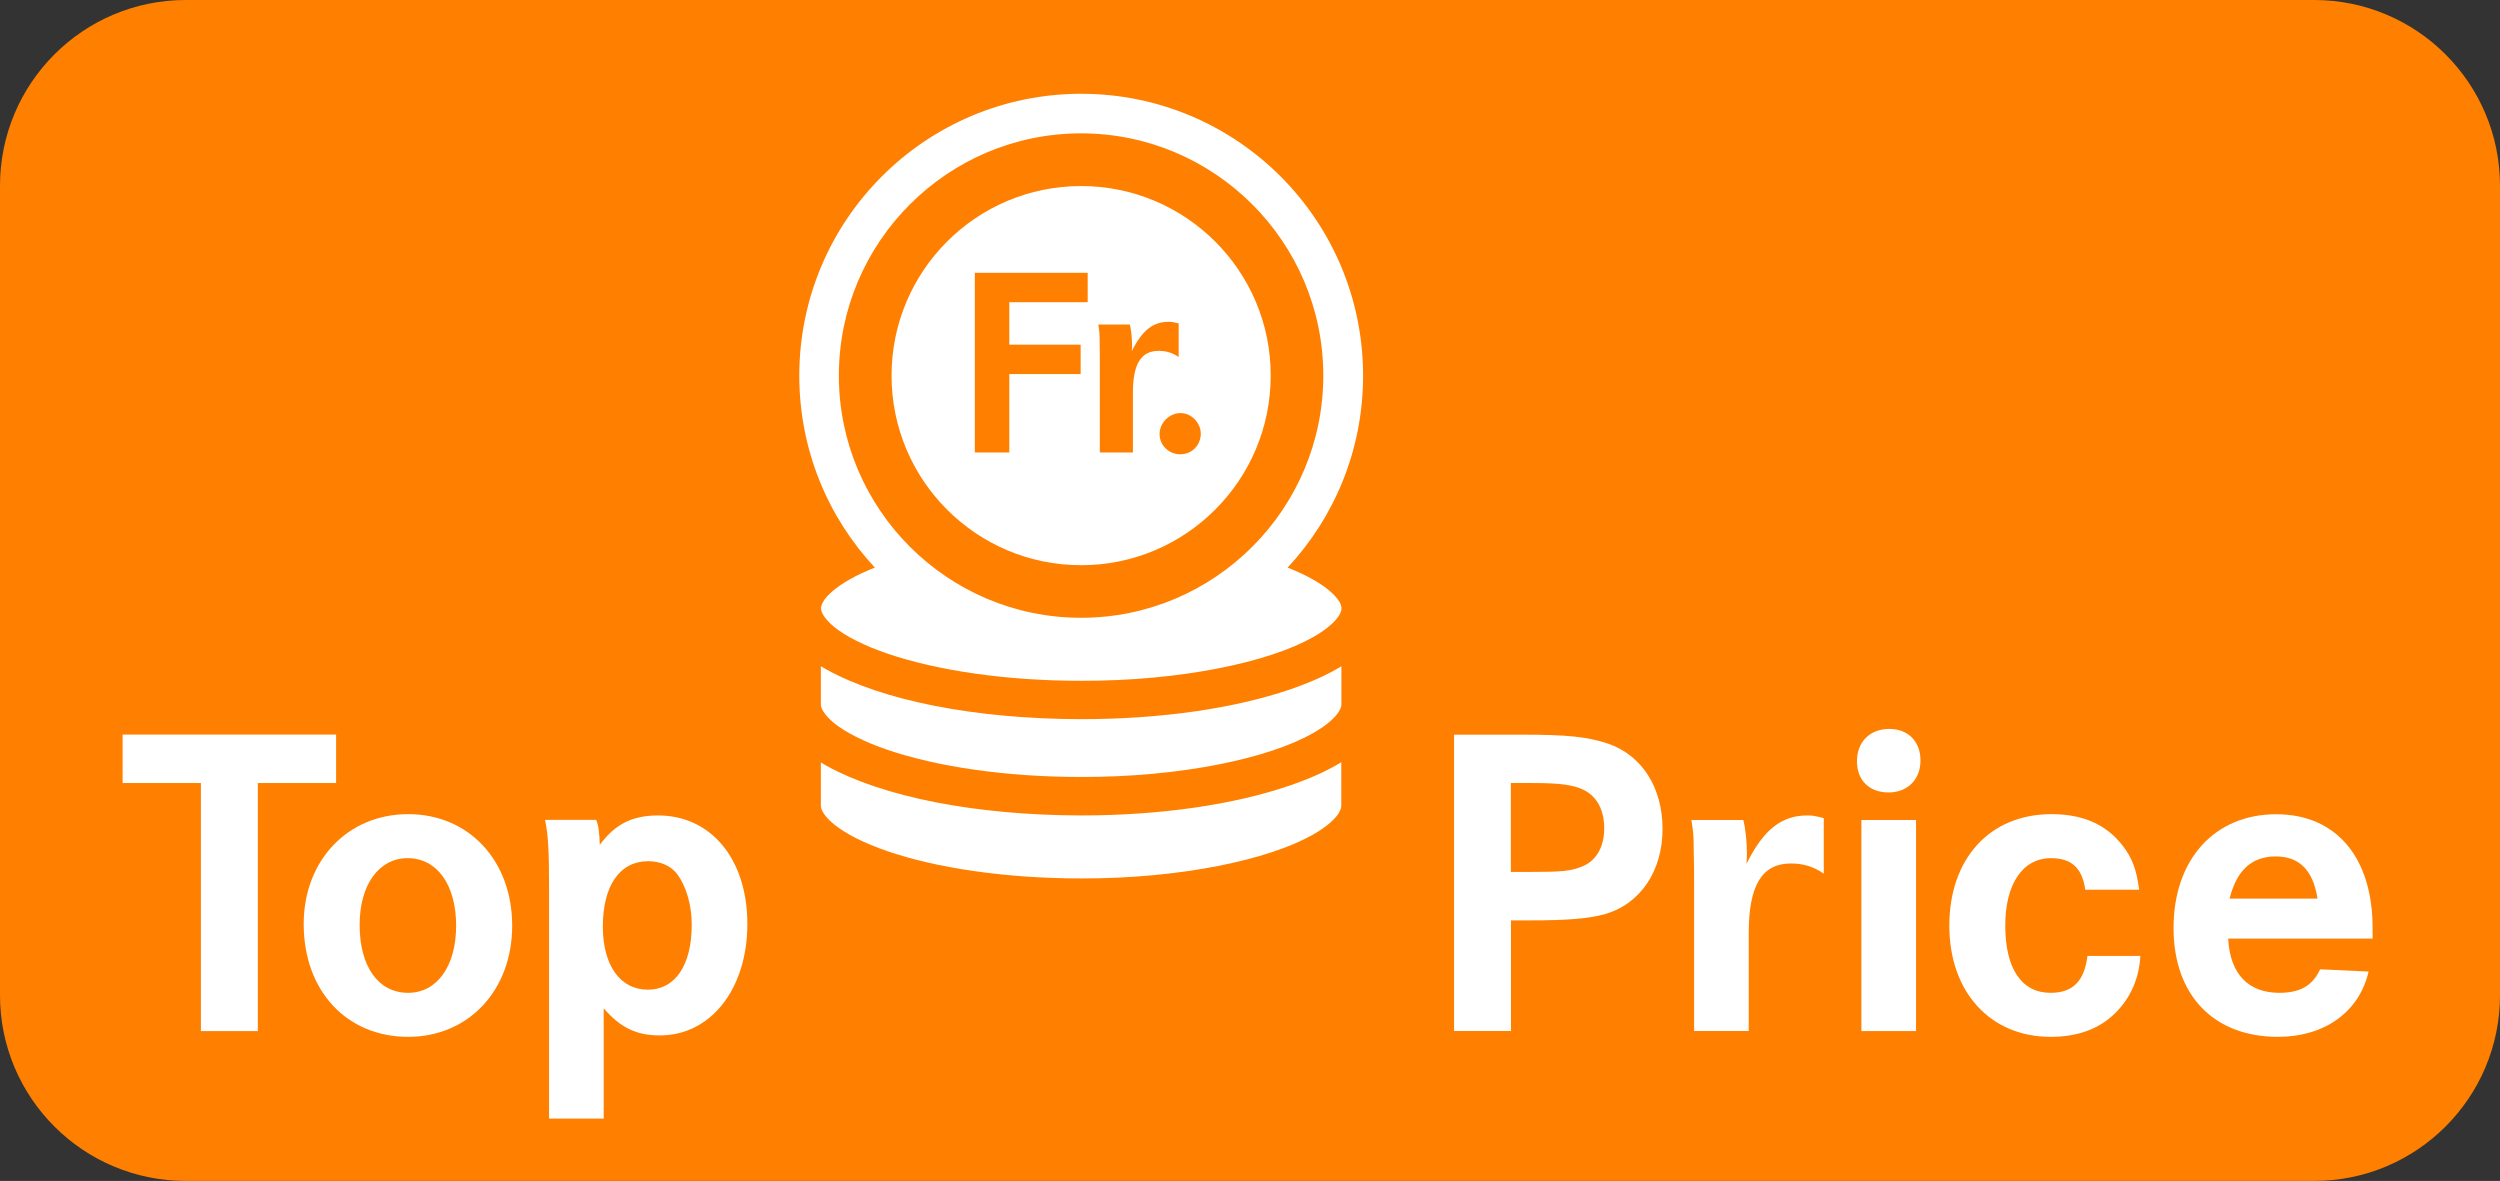
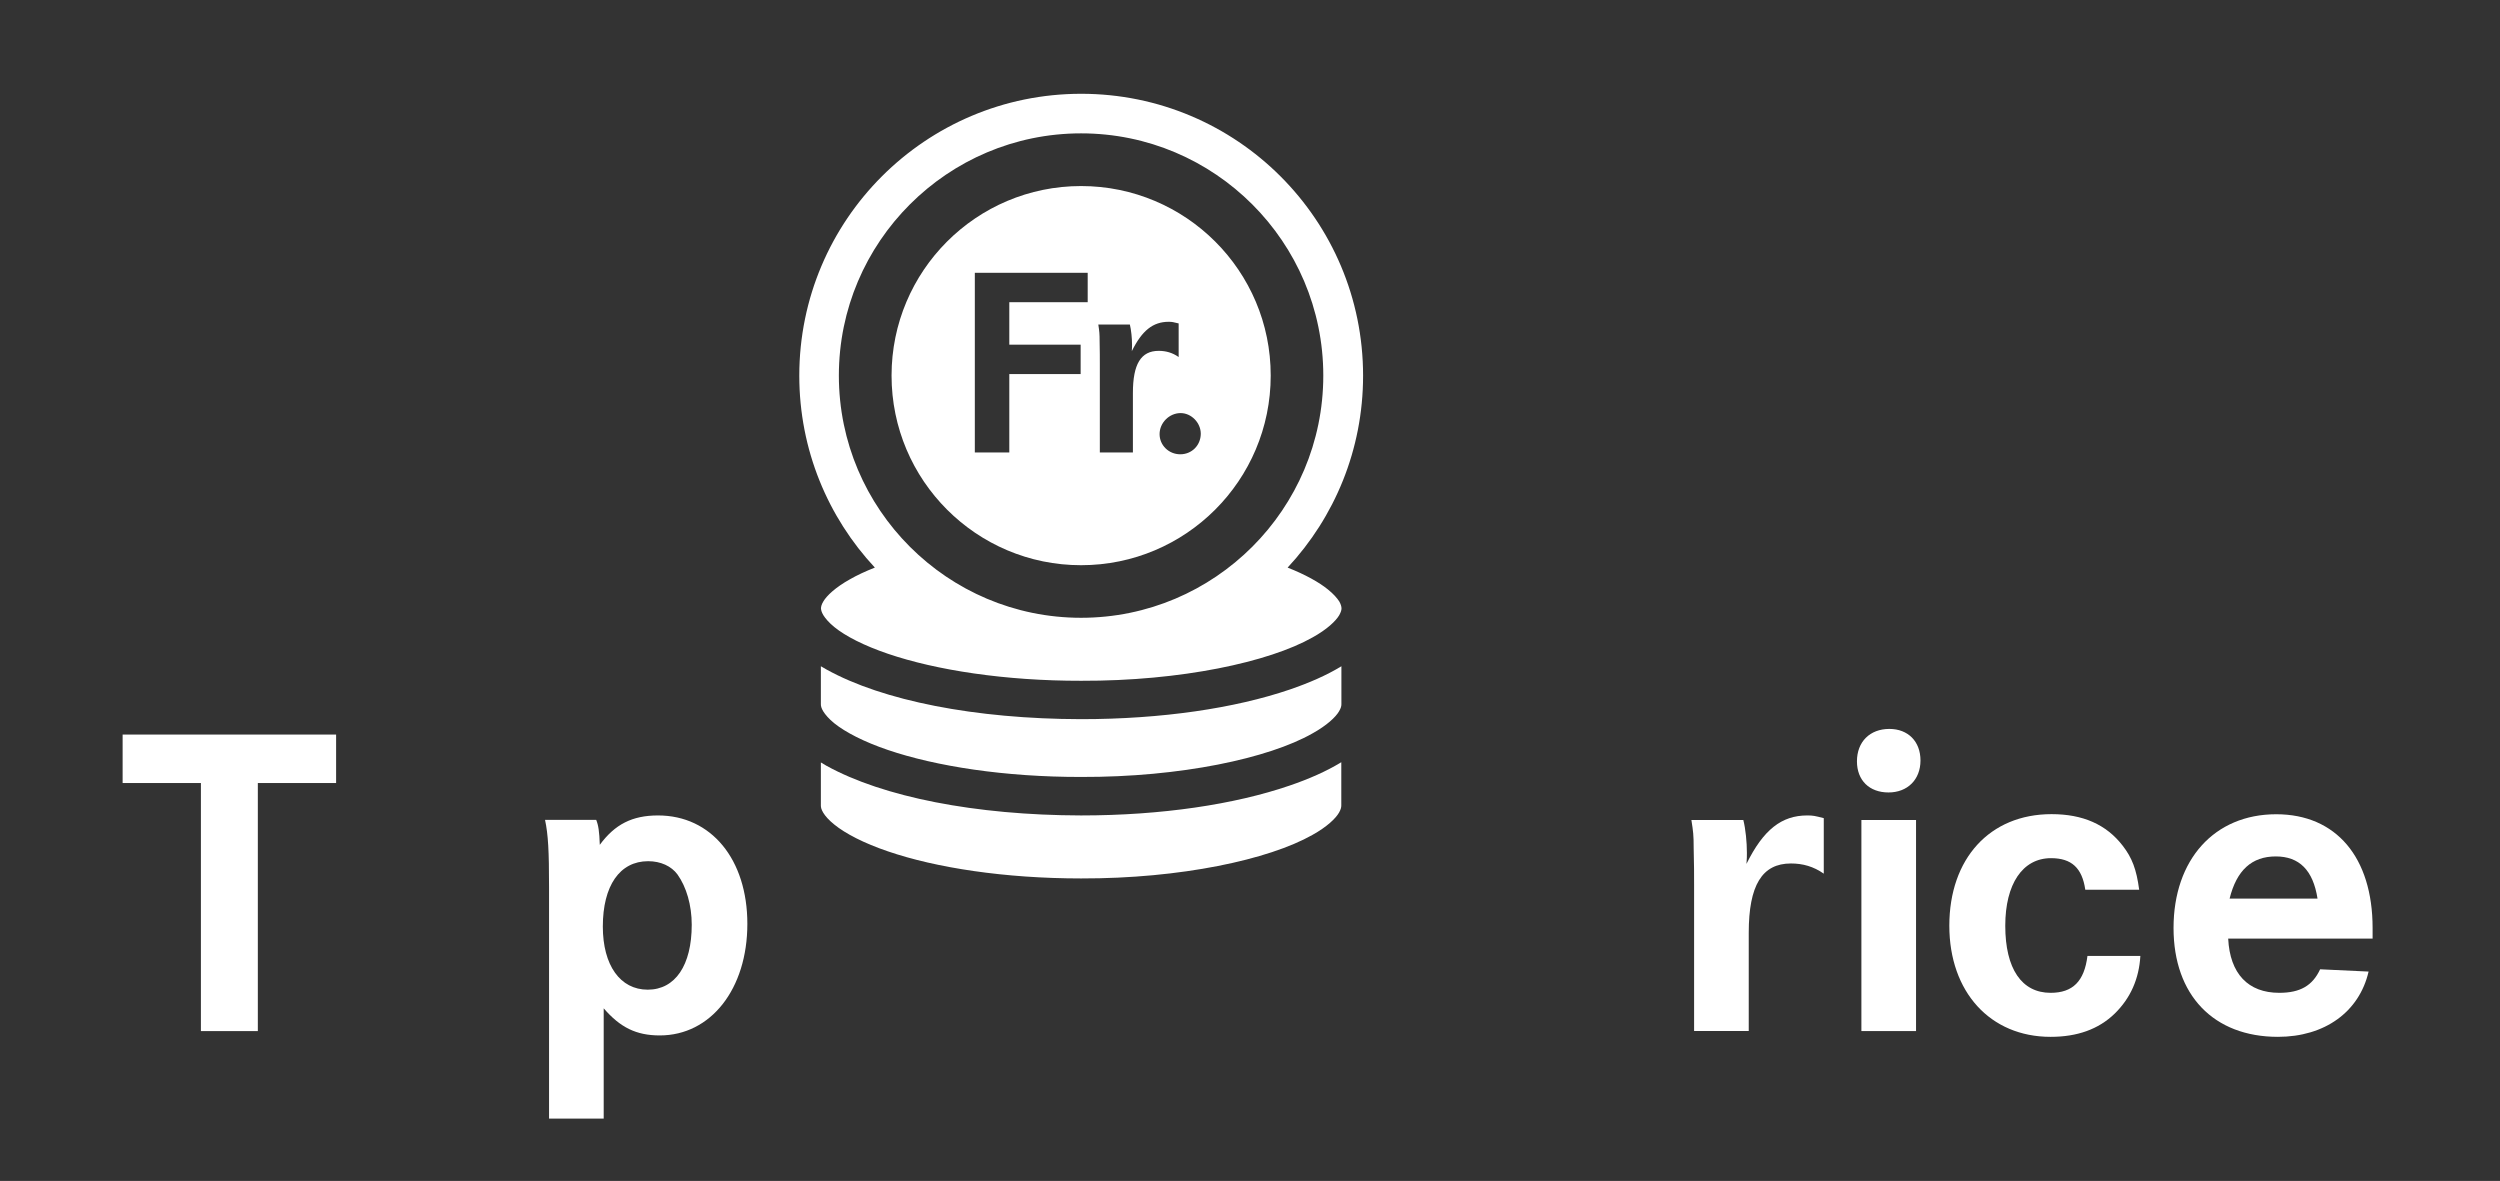
<svg xmlns="http://www.w3.org/2000/svg" version="1.1" id="Ebene_1" x="0px" y="0px" viewBox="0 0 230.58 108.92" style="enable-background:new 0 0 230.58 108.92;" xml:space="preserve">
  <rect x="0" y="0" width="230.58" height="108.92" fill="#333333" stroke="none" />
  <style type="text/css">
	.st0{fill:#FF7F00;}
	.st1{fill:#FFFFFF;}
</style>
-   <path class="st0" d="M213.44,108.92H17.14C7.67,108.92,0,101.25,0,91.79V17.14C0,7.67,7.67,0,17.14,0h196.3  c9.46,0,17.14,7.67,17.14,17.14v74.65C230.58,101.25,222.9,108.92,213.44,108.92z" />
-   <path class="st1" d="M140.51,67.76c4.06,0,5.9,0.2,7.79,0.82c3.11,1.07,5.04,4.02,5.04,7.87c0,3.89-2.05,6.93-5.33,7.87  c-1.56,0.41-3.32,0.57-7.01,0.57h-1.64v10.2h-5.25V67.76H140.51z M141.04,80.42c3.03,0,3.77-0.08,4.75-0.45  c1.39-0.49,2.17-1.8,2.17-3.57c0-1.68-0.66-2.91-1.84-3.52c-1.02-0.49-2.13-0.66-4.84-0.66h-1.93v8.2H141.04z" />
  <path class="st1" d="M160.79,75.63c0.21,0.82,0.33,2.05,0.33,3.03c0,0.25,0,0.57-0.04,1.02c1.56-3.16,3.24-4.47,5.61-4.47  c0.53,0,0.7,0.04,1.52,0.25v5.12c-0.94-0.66-1.93-0.94-3.03-0.94c-2.66,0-3.89,2.01-3.89,6.39v9.06h-5.04V81.61  c0-0.86,0-2.01-0.04-3.44c0-1.11-0.04-1.48-0.21-2.54H160.79z" />
  <path class="st1" d="M177.13,70.14c0,1.76-1.19,2.95-2.95,2.95s-2.91-1.11-2.91-2.87c0-1.8,1.19-2.99,2.99-2.99  C175.98,67.23,177.13,68.38,177.13,70.14z M176.72,75.63V95.1h-5.04V75.63H176.72z" />
  <path class="st1" d="M192.33,82.06c-0.29-2.01-1.27-2.91-3.16-2.91c-2.62,0-4.22,2.38-4.22,6.23c0,3.98,1.52,6.19,4.18,6.19  c2.05,0,3.11-1.07,3.4-3.4h4.88c-0.12,2.09-0.9,3.89-2.38,5.33c-1.48,1.43-3.44,2.13-5.9,2.13c-5.57,0-9.34-4.14-9.34-10.25  c0-6.19,3.73-10.29,9.43-10.29c2.87,0,5.04,0.94,6.56,2.91c0.86,1.11,1.27,2.17,1.52,4.06H192.33z" />
  <path class="st1" d="M205.51,86.57c0.16,3.24,1.84,5,4.71,5c1.93,0,3.07-0.66,3.77-2.17l4.47,0.21c-0.86,3.73-4.06,6.02-8.36,6.02  c-5.94,0-9.63-3.85-9.63-10.04c0-6.31,3.77-10.49,9.47-10.49c5.53,0,8.89,3.98,8.89,10.49v0.98H205.51z M213.75,82.88  c-0.41-2.62-1.68-3.89-3.85-3.89c-2.21,0-3.61,1.27-4.26,3.89H213.75z" />
  <g>
    <g>
      <path class="st1" d="M31,67.75v4.47h-7.22V95.1h-5.25V72.22h-7.22v-4.47H31z" />
-       <path class="st1" d="M47.24,85.38c0,5.95-4.02,10.25-9.59,10.25c-5.7,0-9.64-4.26-9.64-10.41c0-5.86,4.06-10.13,9.64-10.13    C43.22,75.09,47.24,79.35,47.24,85.38z M33.17,85.3c0,3.85,1.72,6.27,4.47,6.27c2.67,0,4.43-2.46,4.43-6.19    c0-3.77-1.76-6.23-4.47-6.23C34.94,79.15,33.17,81.61,33.17,85.3z" />
      <path class="st1" d="M50.64,81.81c0-3.32-0.08-4.84-0.37-6.19h4.72c0.2,0.49,0.29,1.07,0.33,2.3c1.39-1.89,2.99-2.71,5.37-2.71    c4.92,0,8.24,4.06,8.24,10c0,5.99-3.36,10.29-8.08,10.29c-2.17,0-3.65-0.74-5.17-2.5v10.17h-5.04V81.81z M55.6,85.46    c0,3.57,1.6,5.82,4.14,5.82s4.06-2.25,4.06-5.99c0-1.8-0.49-3.48-1.31-4.63c-0.57-0.78-1.56-1.23-2.71-1.23    C57.16,79.43,55.6,81.69,55.6,85.46z" />
    </g>
  </g>
  <g>
    <g>
      <path class="st1" d="M99.71,66.33c-9.77-0.02-18.28-1.7-23.48-4.58c-0.18-0.1-0.35-0.2-0.52-0.3v3.5c0,0.17,0.04,0.36,0.22,0.66    c0.18,0.29,0.51,0.69,1.02,1.1c1.02,0.82,2.73,1.71,4.94,2.46c4.43,1.51,10.8,2.5,17.82,2.49c9.2,0.03,17.32-1.73,21.33-4.01    c1.34-0.74,2.16-1.52,2.46-2.04c0.18-0.3,0.22-0.49,0.22-0.66v-3.5c-1.36,0.83-2.96,1.53-4.77,2.15    C113.9,65.32,107.16,66.33,99.71,66.33z" />
      <path class="st1" d="M99.71,75.21c-9.77-0.02-18.28-1.71-23.48-4.58c-0.18-0.1-0.35-0.21-0.52-0.31v3.97    c0,0.18,0.04,0.37,0.22,0.67c0.18,0.3,0.51,0.68,1.02,1.09c1.02,0.83,2.73,1.72,4.94,2.47c4.43,1.52,10.8,2.5,17.82,2.5    c9.2,0.02,17.32-1.74,21.33-4.01c1.34-0.74,2.16-1.53,2.46-2.06c0.17-0.3,0.21-0.49,0.21-0.67v-3.98    c-1.36,0.83-2.96,1.54-4.78,2.16C113.88,74.19,107.15,75.21,99.71,75.21z" />
      <path class="st1" d="M122.48,54.37c-0.82-0.67-2.1-1.38-3.72-2.02c4.32-4.64,6.96-10.86,6.96-17.7c0-14.36-11.64-26-26-26    c-14.35,0-26,11.64-26,26c0,6.84,2.65,13.07,6.97,17.7c-0.86,0.34-1.64,0.7-2.3,1.08c-1.33,0.74-2.15,1.52-2.45,2.04    c-0.17,0.28-0.21,0.47-0.22,0.63c0.01,0.17,0.05,0.35,0.22,0.64c0.18,0.29,0.51,0.69,1.02,1.1c1.02,0.83,2.73,1.71,4.94,2.46    c4.43,1.51,10.8,2.5,17.82,2.49c9.21,0.03,17.33-1.73,21.34-4c1.34-0.74,2.15-1.52,2.46-2.05c0.16-0.29,0.21-0.47,0.21-0.64    c-0.01-0.16-0.05-0.35-0.21-0.63C123.32,55.16,122.99,54.78,122.48,54.37z M99.71,56.98c-12.31,0-22.34-10.02-22.34-22.34    c0-12.32,10.03-22.34,22.34-22.34c12.32,0,22.34,10.02,22.34,22.34C122.05,46.96,112.03,56.98,99.71,56.98z" />
    </g>
    <path class="st1" d="M99.71,17.16c-9.66,0-17.48,7.83-17.48,17.48c0,9.66,7.83,17.49,17.48,17.49c9.66,0,17.49-7.83,17.49-17.49   C117.21,24.99,109.37,17.16,99.71,17.16z M100.32,27.87h-7.23v3.92h6.58v2.71h-6.58v7.23h-3.18V25.16h10.41V27.87z M104.49,36.24   v5.49h-3.05v-8.17c0-0.52,0-1.22-0.02-2.09c0-0.67-0.02-0.89-0.12-1.54h2.91c0.12,0.5,0.2,1.24,0.2,1.84c0,0.15,0,0.35-0.02,0.62   c0.94-1.91,1.96-2.71,3.4-2.71c0.32,0,0.42,0.03,0.92,0.15v3.1c-0.57-0.4-1.17-0.57-1.84-0.57   C105.23,32.36,104.49,33.58,104.49,36.24z M108.86,41.9c-1.07,0-1.91-0.84-1.91-1.86c0-1.04,0.89-1.94,1.94-1.94   c0.99,0,1.86,0.89,1.86,1.91C110.74,41.08,109.92,41.9,108.86,41.9z" />
  </g>
</svg>